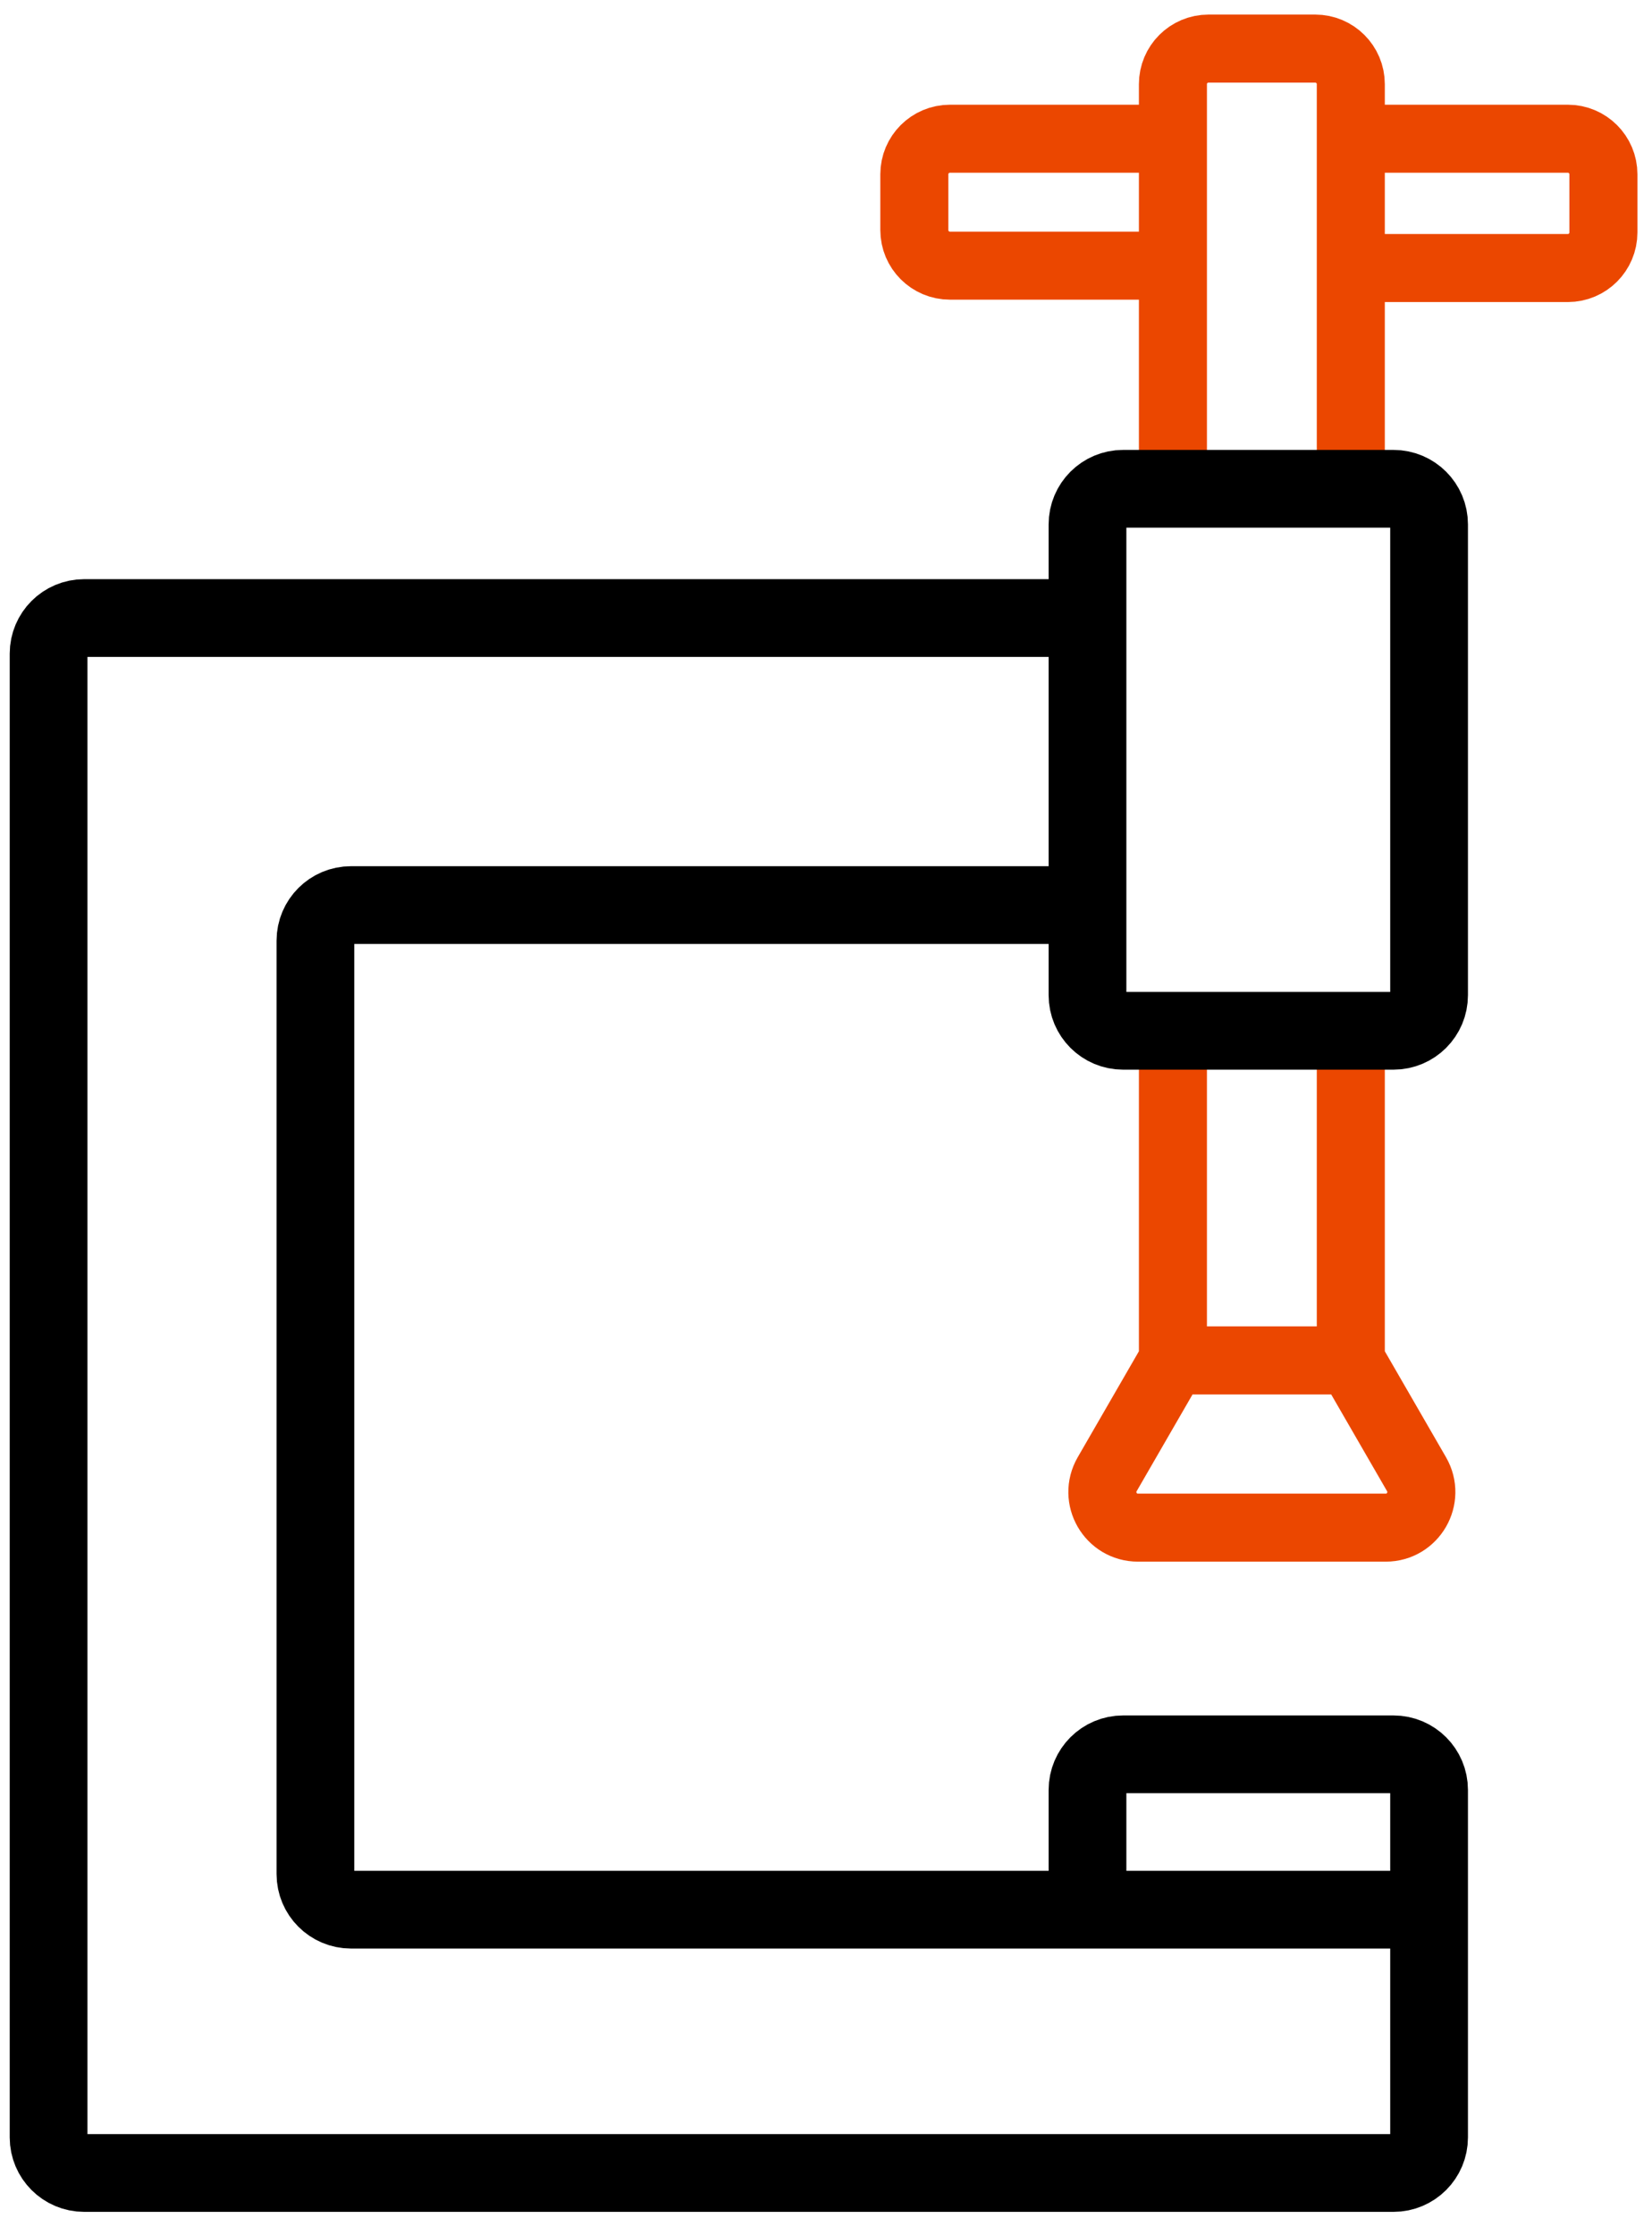
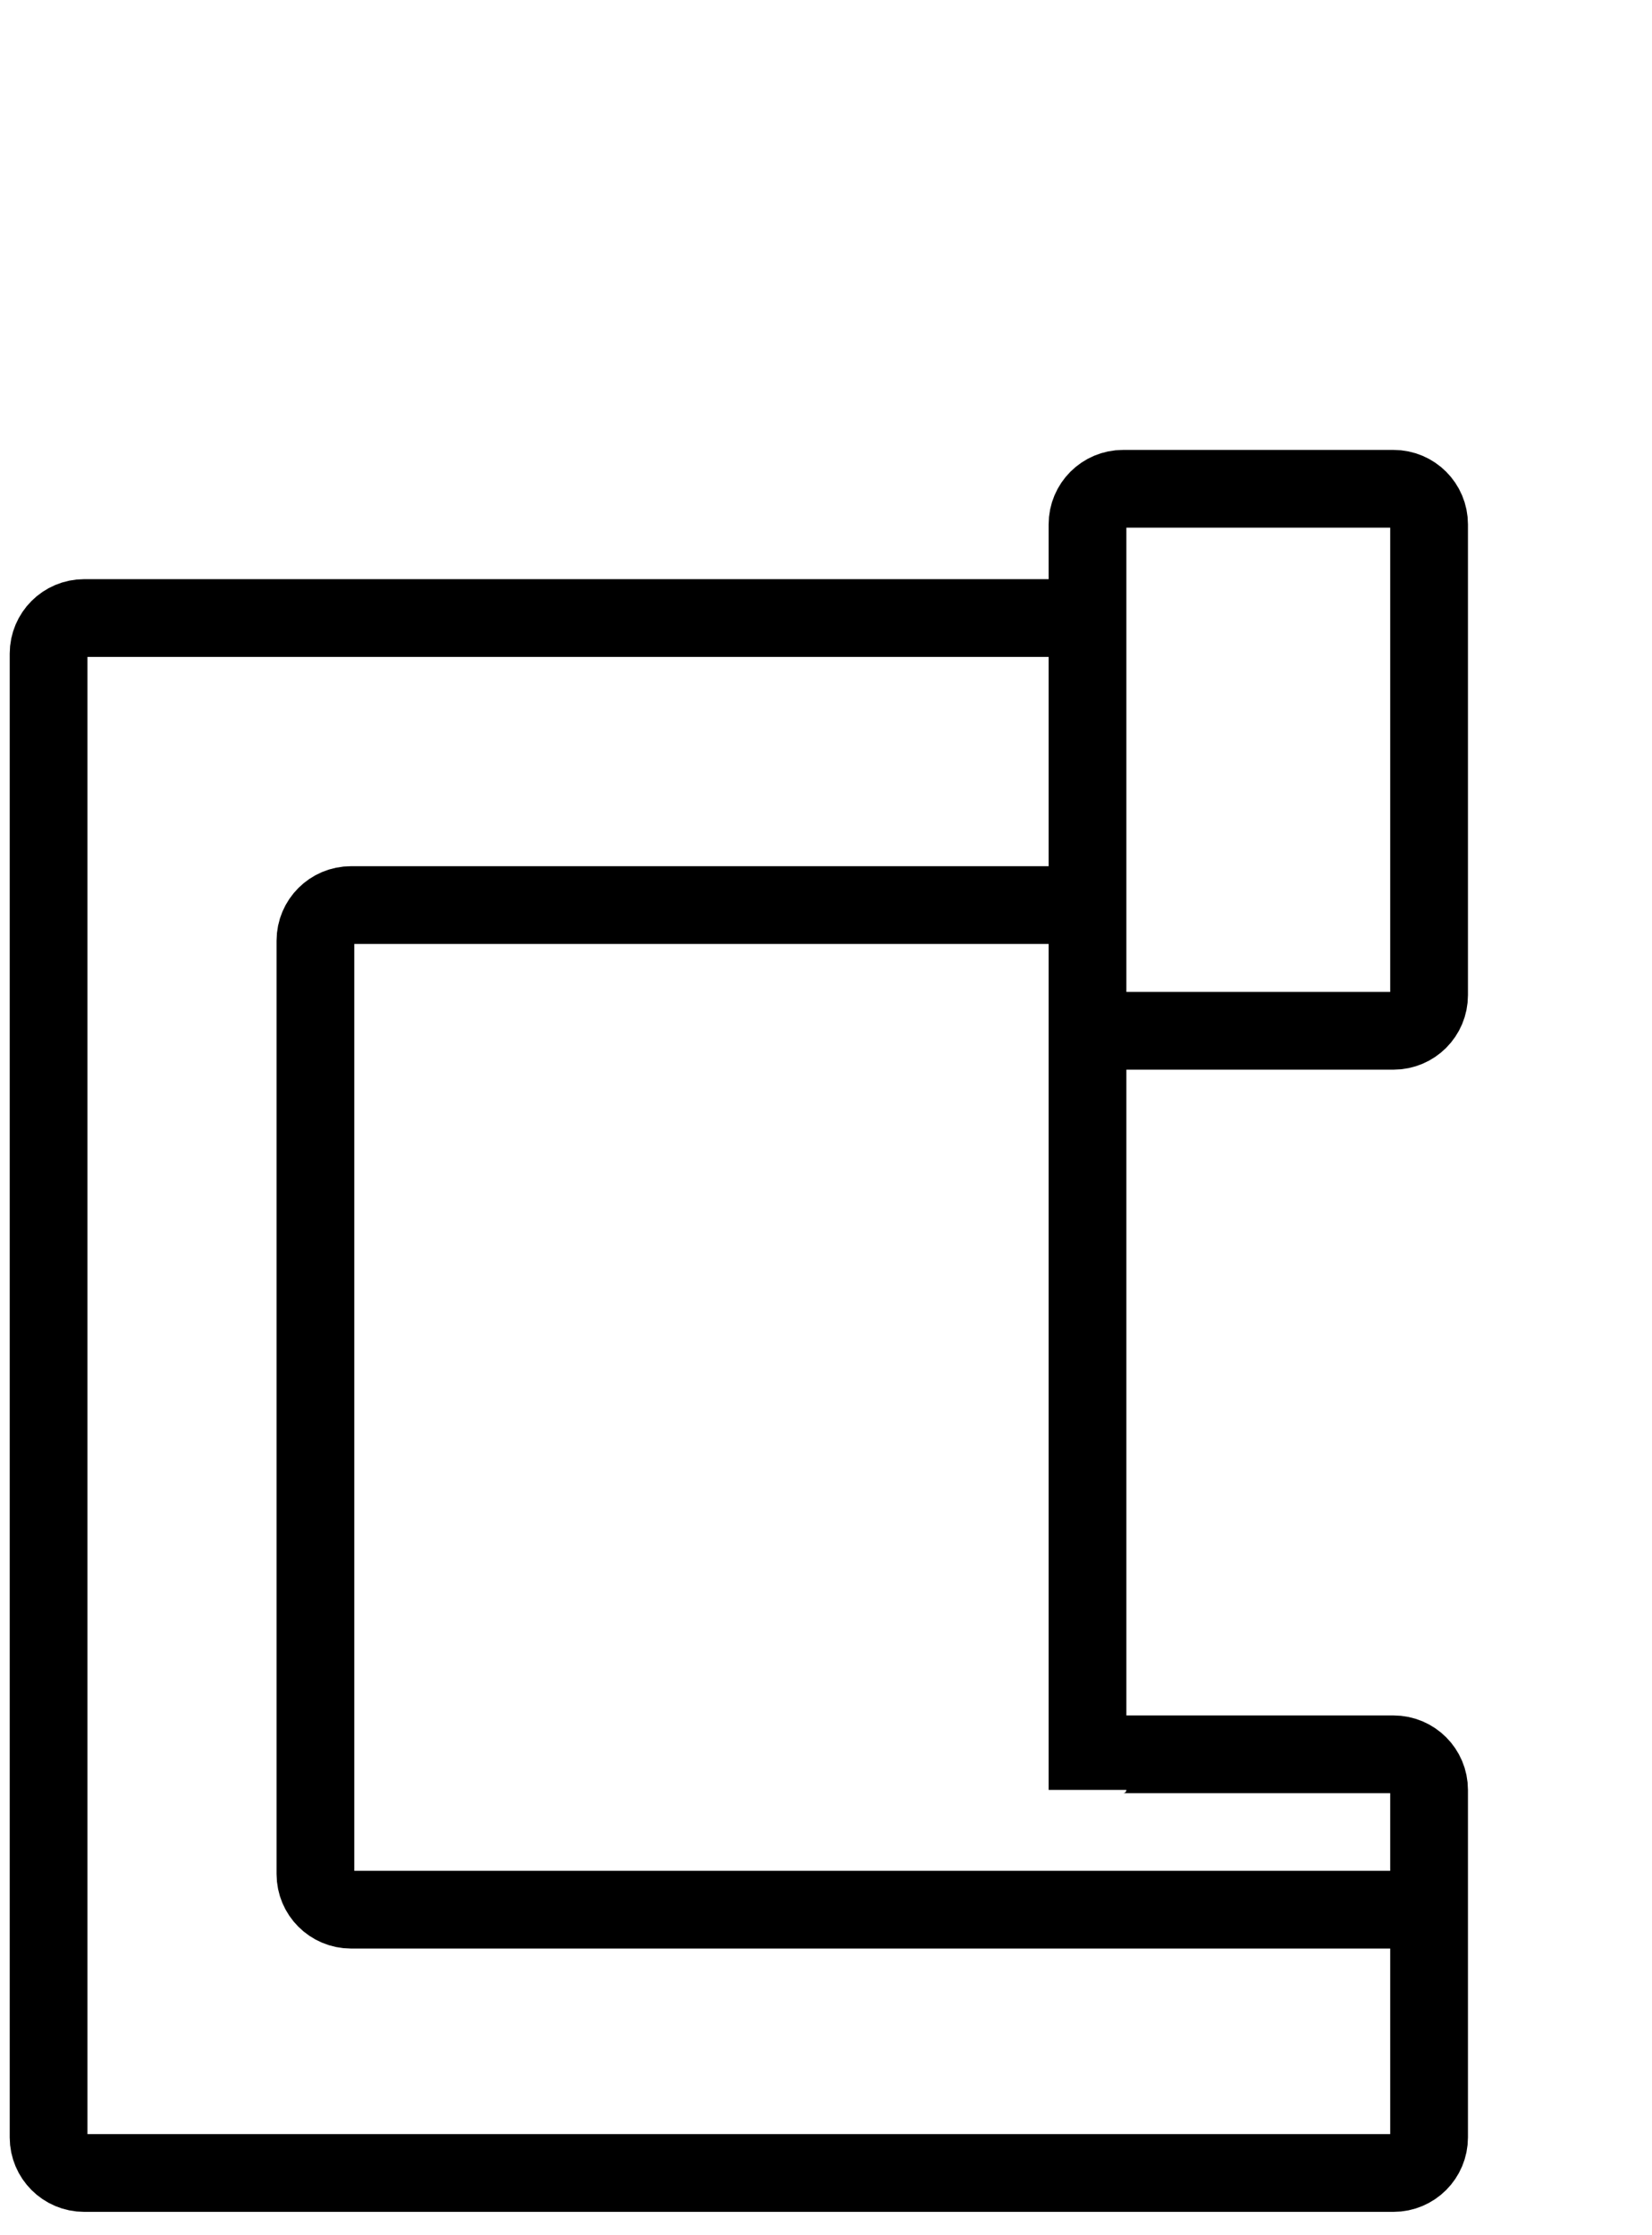
<svg xmlns="http://www.w3.org/2000/svg" width="34" height="46" viewBox="0 0 34 46" fill="none">
-   <path d="M27.801 9.934V5.516M24.14 9.934V5.467M27.801 2.855V1.732C27.801 1.328 27.473 1 27.069 1H24.872C24.467 1 24.14 1.328 24.14 1.732V2.855M27.801 2.855H32.268C32.672 2.855 33 3.183 33 3.587V4.783C33 5.188 32.672 5.516 32.268 5.516H27.801M27.801 2.855V5.516M24.14 5.467H19.551C19.146 5.467 18.818 5.139 18.818 4.735V3.587C18.818 3.183 19.146 2.855 19.551 2.855H24.14M24.14 5.467V2.855M24.14 21.601V27.996M24.14 27.996L22.787 30.339C22.505 30.828 22.857 31.438 23.421 31.438H28.52C29.083 31.438 29.436 30.828 29.154 30.339L27.801 27.996M24.14 27.996H27.801M27.801 27.996V21.601" stroke="#EB4700" stroke-width="1.4" />
-   <path d="M22.382 12.719V10.791C22.382 10.386 22.71 10.059 23.114 10.059H28.68C29.084 10.059 29.412 10.386 29.412 10.791V20.481C29.412 20.886 29.084 21.213 28.68 21.213H23.114C22.71 21.213 22.382 20.886 22.382 20.481V18.626M22.382 12.719H1.732C1.328 12.719 1 13.047 1 13.451V43.987C1 44.391 1.328 44.719 1.732 44.719H28.68C29.084 44.719 29.412 44.391 29.412 43.987V39.3M22.382 12.719V18.626M22.382 39.3V36.835C22.382 36.431 22.71 36.103 23.114 36.103H28.68C29.084 36.103 29.412 36.431 29.412 36.835V39.3M22.382 39.3H29.412M22.382 39.3H7.224C6.82 39.3 6.492 38.972 6.492 38.568V19.358C6.492 18.954 6.82 18.626 7.224 18.626H22.382" stroke="black" stroke-width="1.6" />
+   <path d="M22.382 12.719V10.791C22.382 10.386 22.71 10.059 23.114 10.059H28.68C29.084 10.059 29.412 10.386 29.412 10.791V20.481C29.412 20.886 29.084 21.213 28.68 21.213H23.114C22.71 21.213 22.382 20.886 22.382 20.481V18.626M22.382 12.719H1.732C1.328 12.719 1 13.047 1 13.451V43.987C1 44.391 1.328 44.719 1.732 44.719H28.68C29.084 44.719 29.412 44.391 29.412 43.987V39.3M22.382 12.719V18.626V36.835C22.382 36.431 22.71 36.103 23.114 36.103H28.68C29.084 36.103 29.412 36.431 29.412 36.835V39.3M22.382 39.3H29.412M22.382 39.3H7.224C6.82 39.3 6.492 38.972 6.492 38.568V19.358C6.492 18.954 6.82 18.626 7.224 18.626H22.382" stroke="black" stroke-width="1.6" />
</svg>